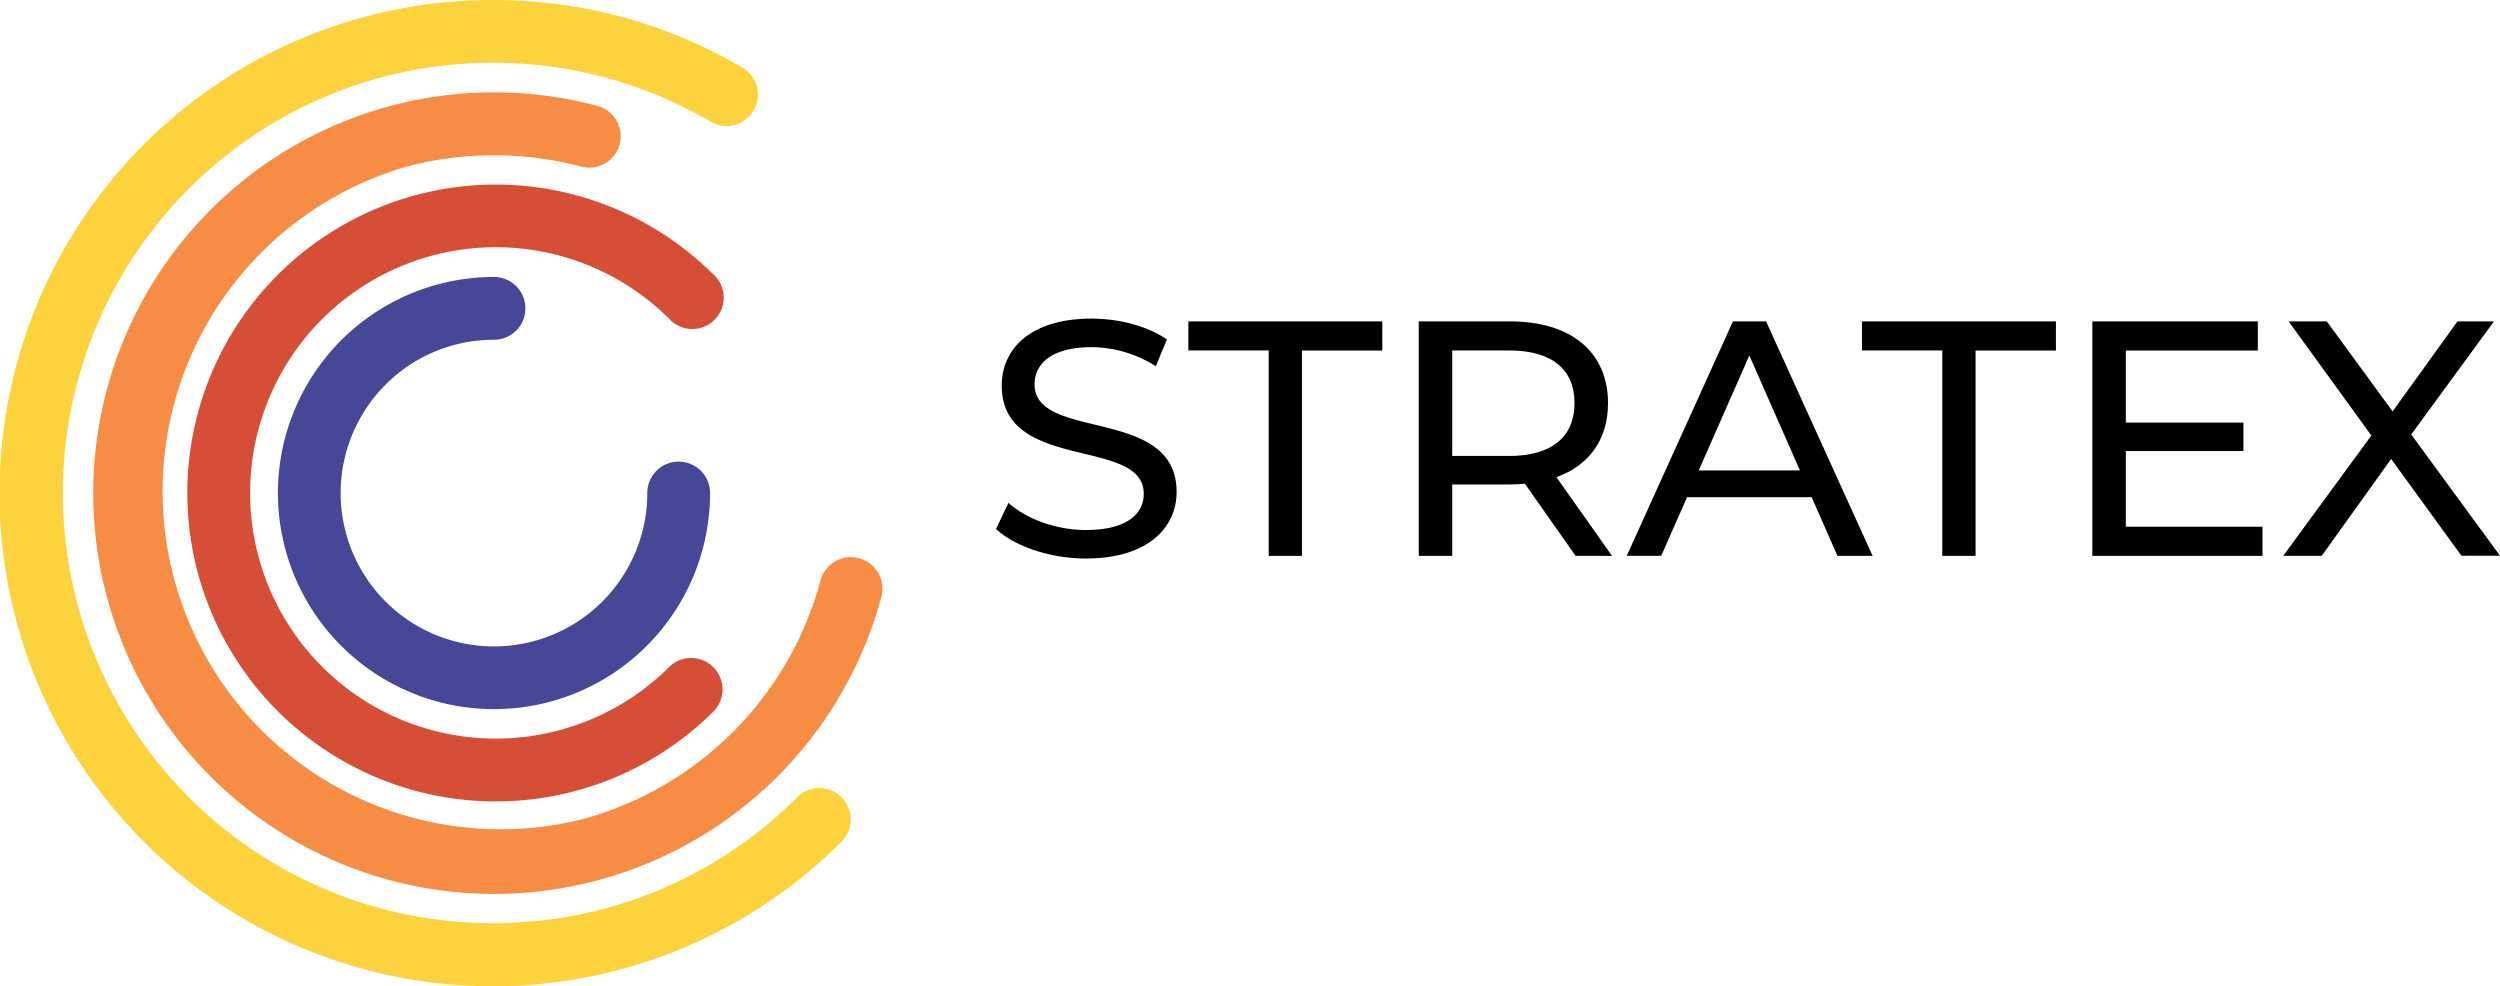
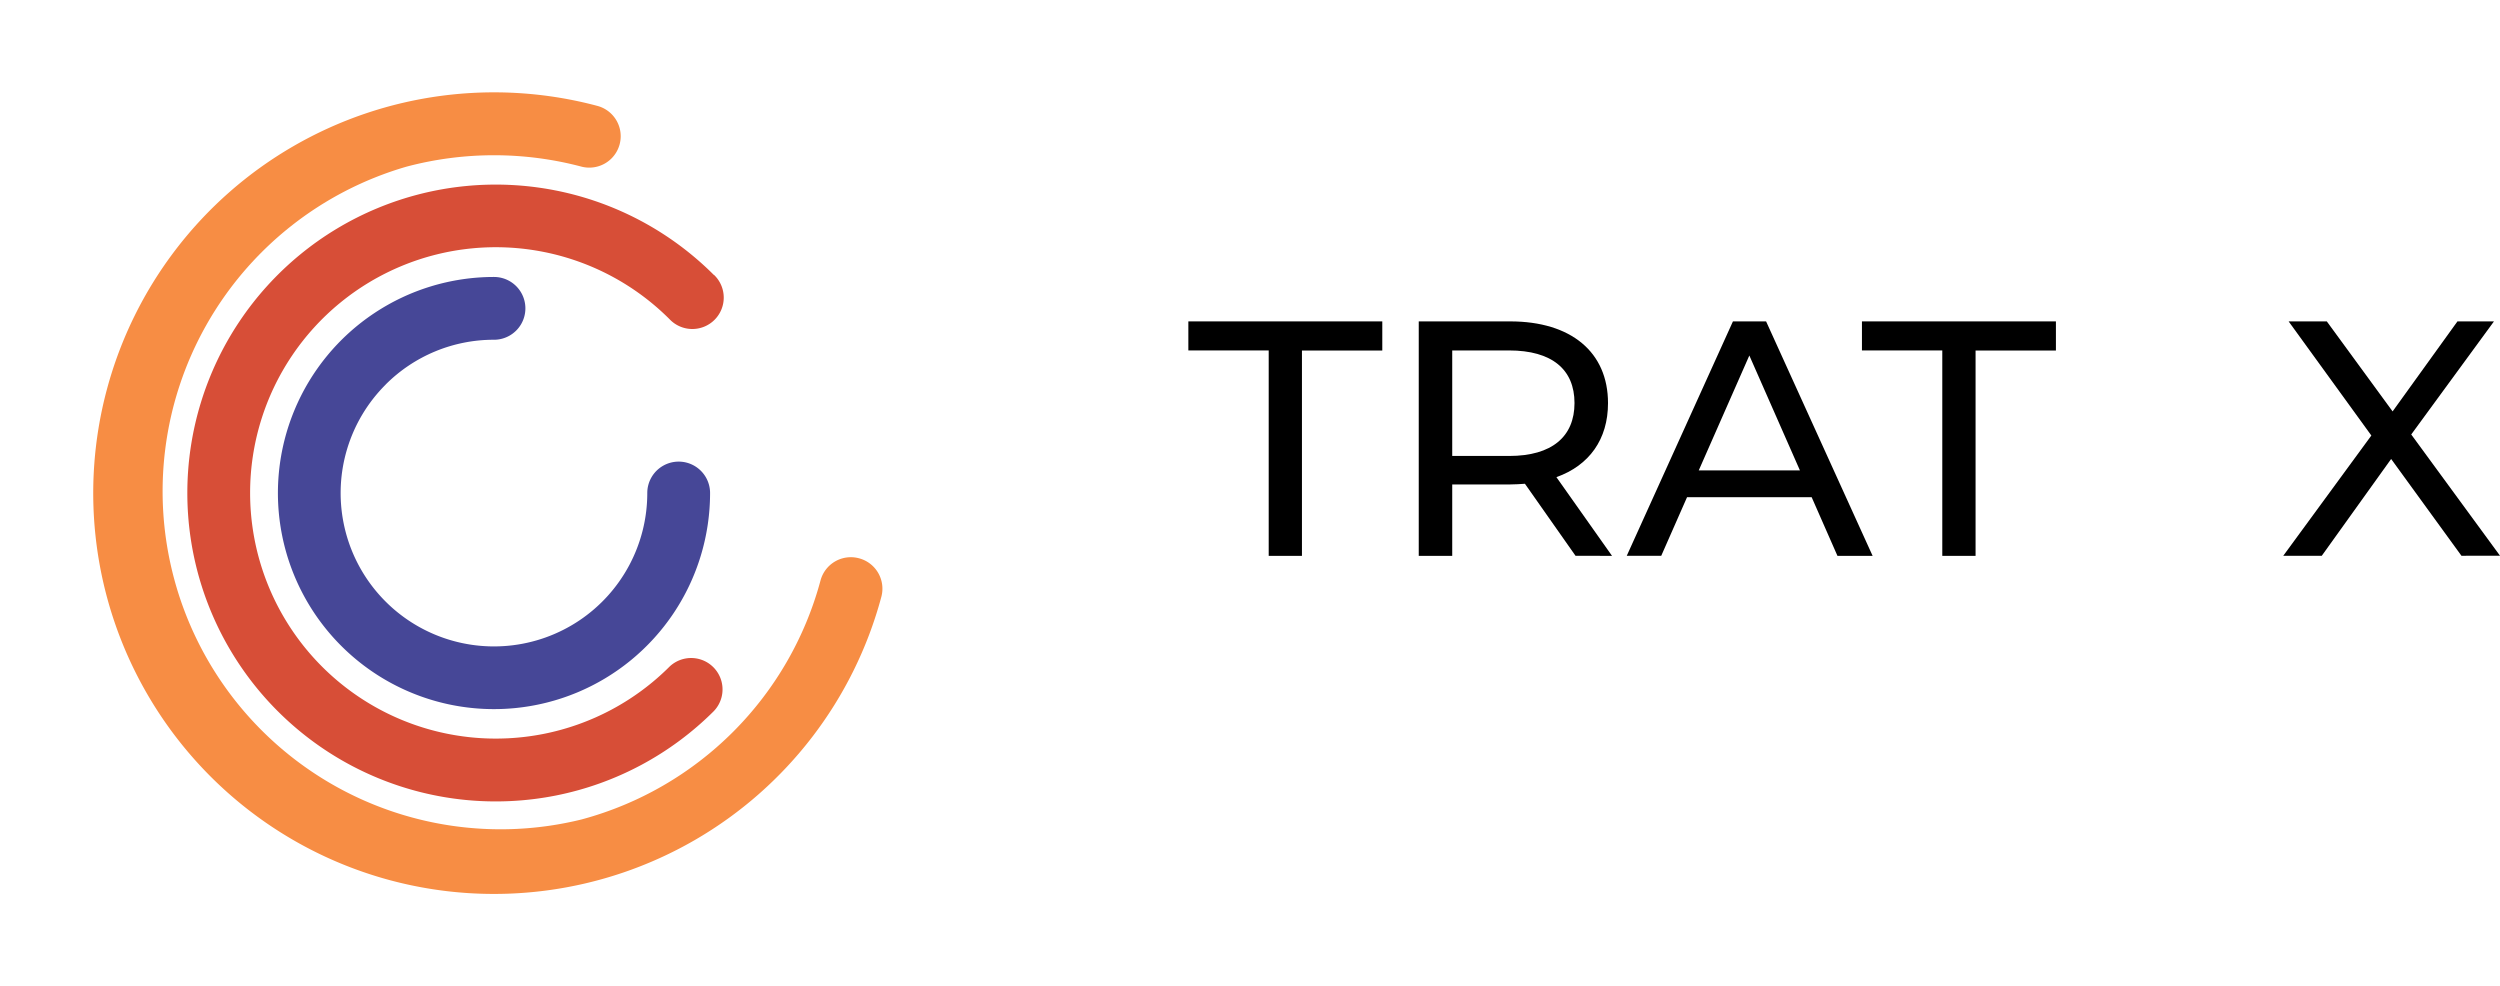
<svg xmlns="http://www.w3.org/2000/svg" viewBox="0 0 840.09 331.35">
  <defs>
    <style>.cls-1{fill:#464797;}.cls-2{fill:#d74e37;}.cls-3{fill:#f78d44;}.cls-4{fill:#fcd23d;}</style>
  </defs>
  <g id="stratex_logo_text_outlines" data-name="stratex logo + text outlines">
    <path class="cls-1" d="M129.56,129.25A51.3,51.3,0,0,1,166,114.17a10.55,10.55,0,1,0,0-21.1,72.61,72.61,0,1,0,72.61,72.6,10.55,10.55,0,0,0-21.1,0,51.52,51.52,0,1,1-87.93-36.42Z" />
    <path class="cls-2" d="M239.88,92.39a103.64,103.64,0,1,0,0,146.56A10.55,10.55,0,0,0,225,224a82.56,82.56,0,1,1,0-116.73,10.55,10.55,0,1,0,14.92-14.91Z" />
    <path class="cls-3" d="M288.64,187.6a10.55,10.55,0,0,0-12.92,7.47,113.72,113.72,0,0,1-80.31,80.3A113.58,113.58,0,0,1,136.61,56a114.68,114.68,0,0,1,58.8,0,10.55,10.55,0,0,0,5.46-20.38,134.68,134.68,0,0,0-69.71,260.19,134.76,134.76,0,0,0,165-95.24A10.56,10.56,0,0,0,288.64,187.6Z" />
-     <path class="cls-4" d="M267.92,267.9a144.54,144.54,0,0,1-64.8,37.45,146.17,146.17,0,0,1-74.87,0,144.64,144.64,0,0,1,0-279.38,146.17,146.17,0,0,1,74.87,0,144.31,144.31,0,0,1,35.42,14.77,10.55,10.55,0,1,0,10.64-18.21A164.83,164.83,0,0,0,208.57,5.59a167.37,167.37,0,0,0-85.77,0,165.72,165.72,0,1,0,160,277.23,10.55,10.55,0,0,0-14.92-14.92Z" />
-     <path d="M334.7,177.76l4.17-8.78c5.85,5.29,15.87,9.12,26,9.12,13.62,0,19.47-5.29,19.47-12.16,0-19.25-47.72-7.09-47.72-36.36,0-12.16,9.45-22.51,30.16-22.51,9.23,0,18.8,2.47,25.33,7l-3.71,9a40.72,40.72,0,0,0-21.62-6.41c-13.39,0-19.13,5.62-19.13,12.49,0,19.25,47.73,7.2,47.73,36.13,0,12.05-9.69,22.4-30.51,22.4C352.83,187.66,341,183.61,334.7,177.76Z" />
    <path d="M426.33,117.76h-27V108h65.17v9.79h-27v69H426.33Z" />
    <path d="M529.43,186.76l-17-24.2c-1.57.11-3.26.23-4.95.23H488v24H476.75V108h30.73c20.49,0,32.87,10.35,32.87,27.46,0,12.16-6.3,20.94-17.34,24.88l18.69,26.45Zm-.34-51.33c0-11.25-7.54-17.67-22-17.67H488v35.46h19.13C521.55,153.22,529.09,146.69,529.09,135.43Z" />
    <path d="M608.78,167.07H566.91l-8.67,19.69H546.65L582.33,108h11.14l35.8,78.79H617.45Zm-3.94-9-17-38.61-17,38.61Z" />
    <path d="M652.68,117.76h-27V108h65.18v9.79h-27v69H652.68Z" />
-     <path d="M760.28,177v9.79H703.1V108h55.61v9.79H714.36V142h39.51v9.57H714.36V177Z" />
    <path d="M827.14,186.76l-23.63-32.53L780.2,186.76H767.26l29.6-40.41L769.06,108h12.83L804,138.25,825.79,108h12.27L810.26,146l29.83,40.74Z" />
  </g>
</svg>